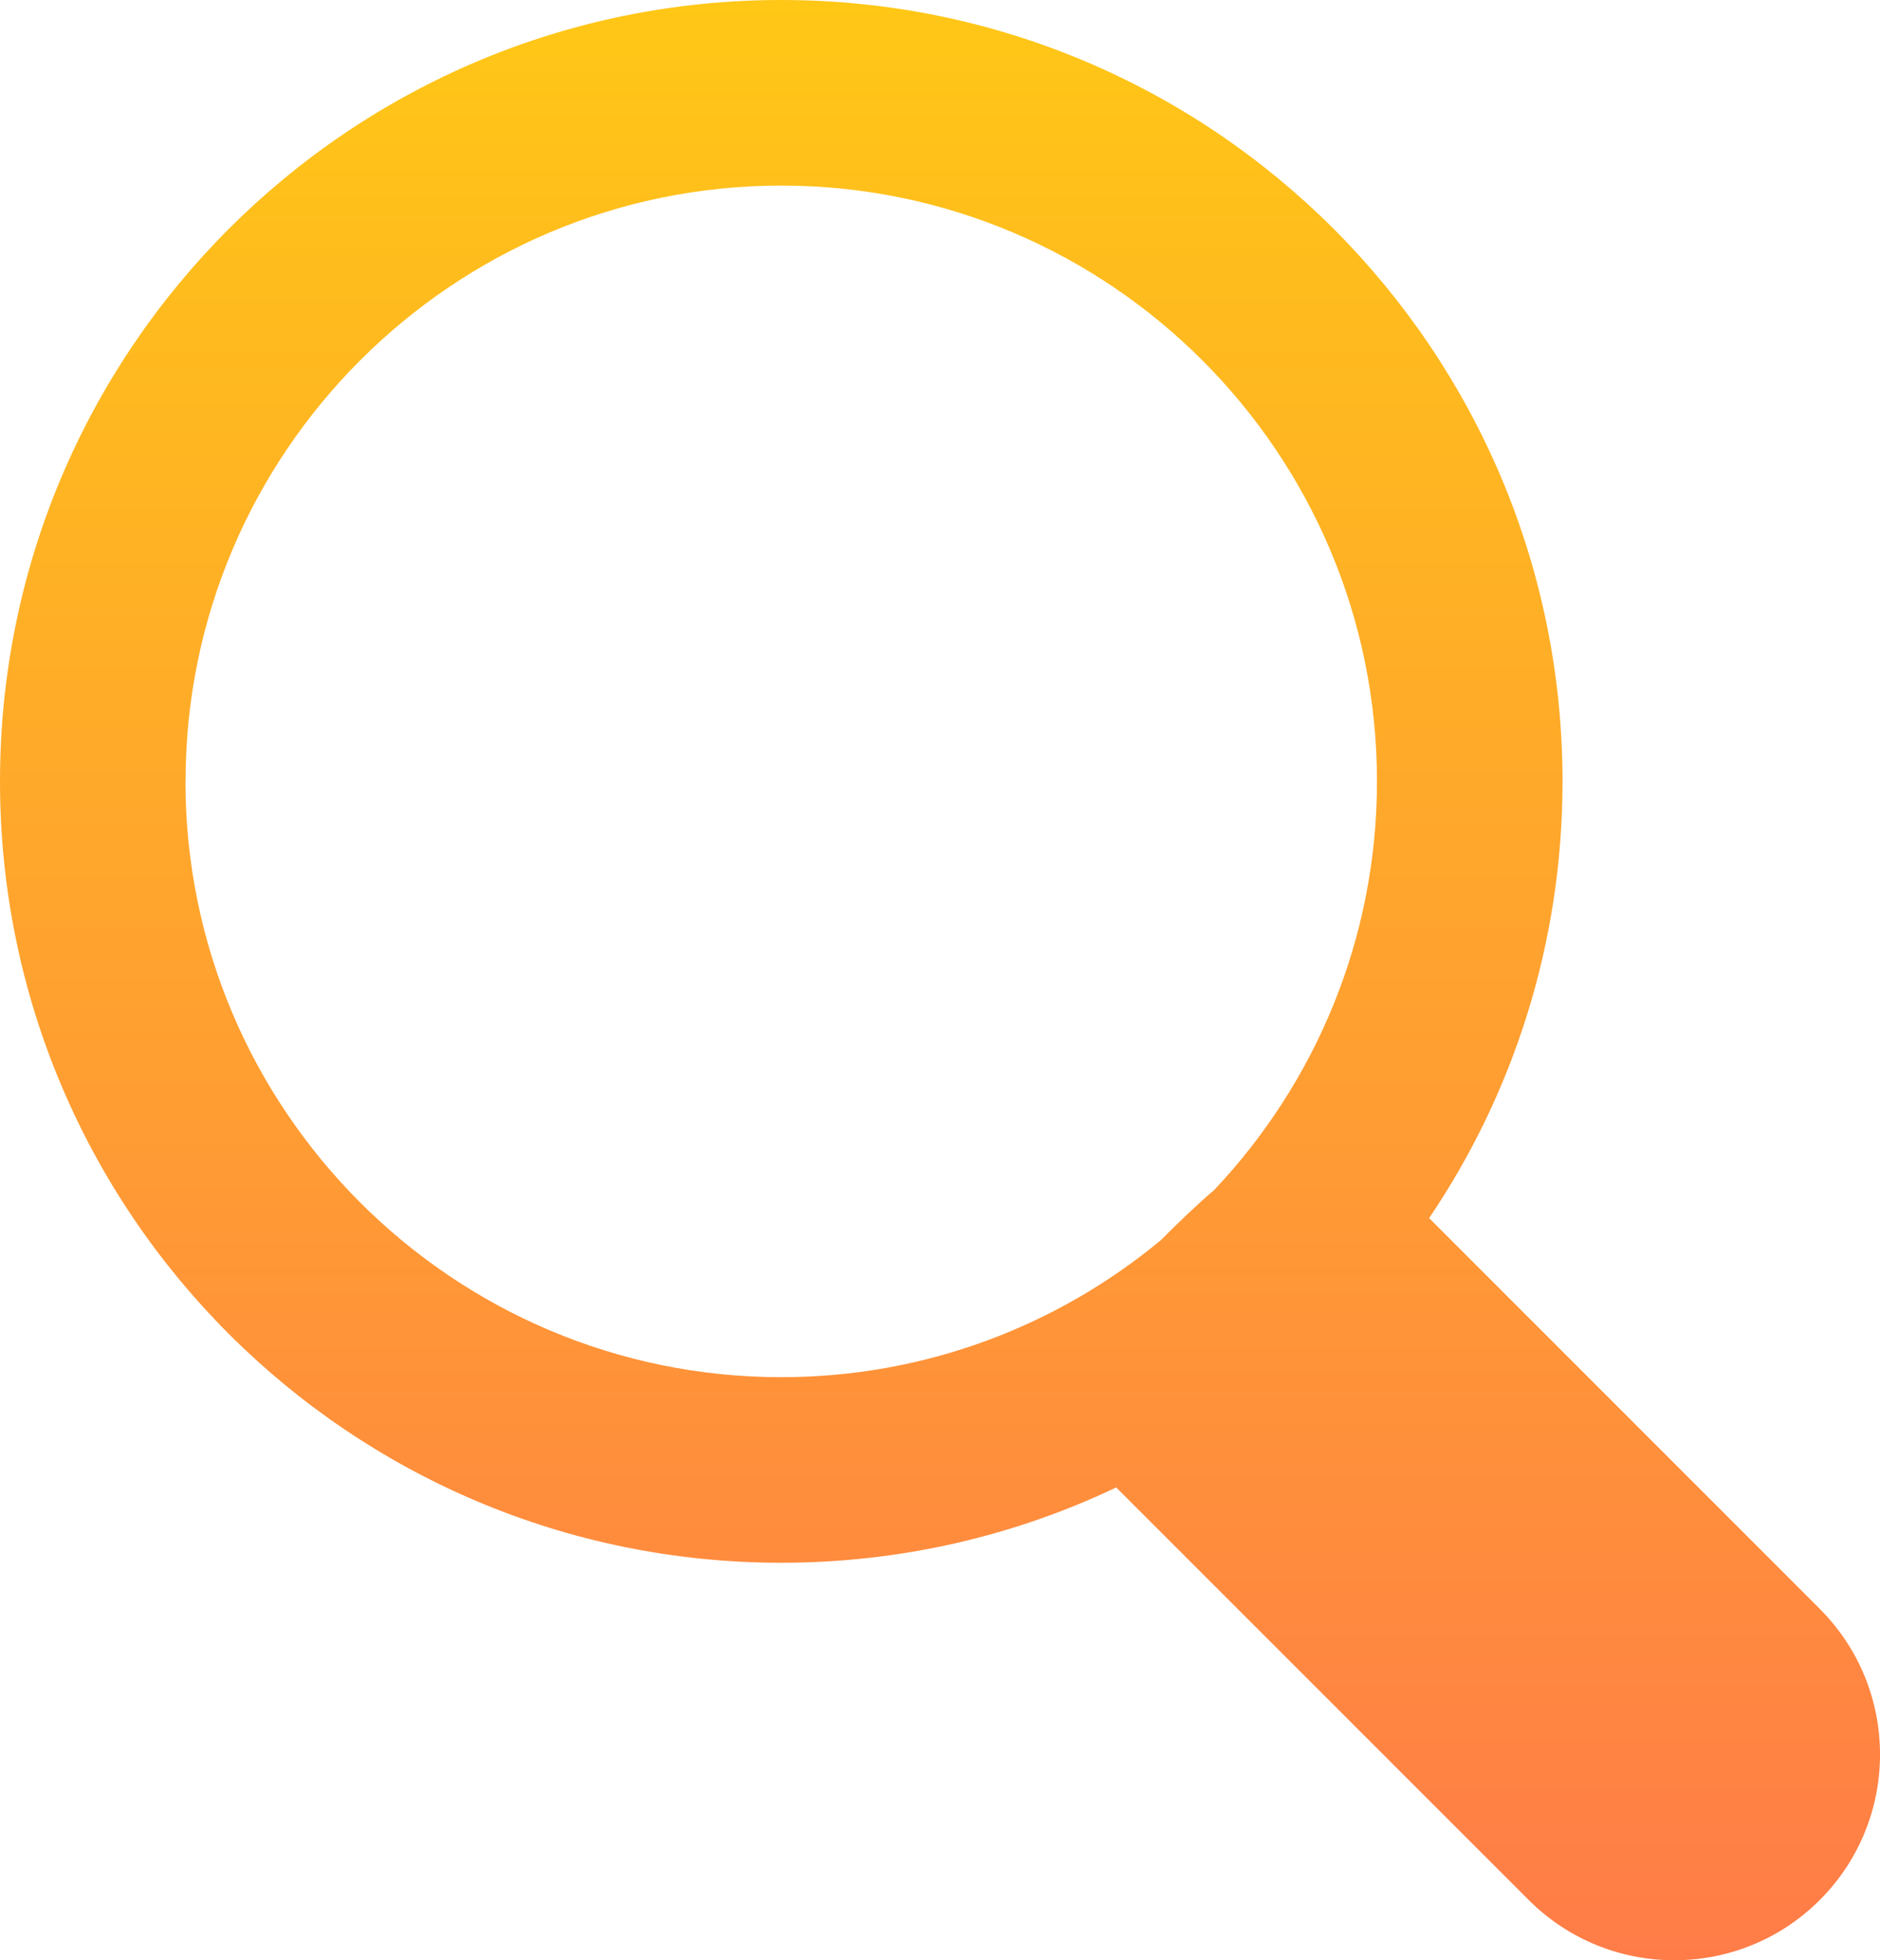
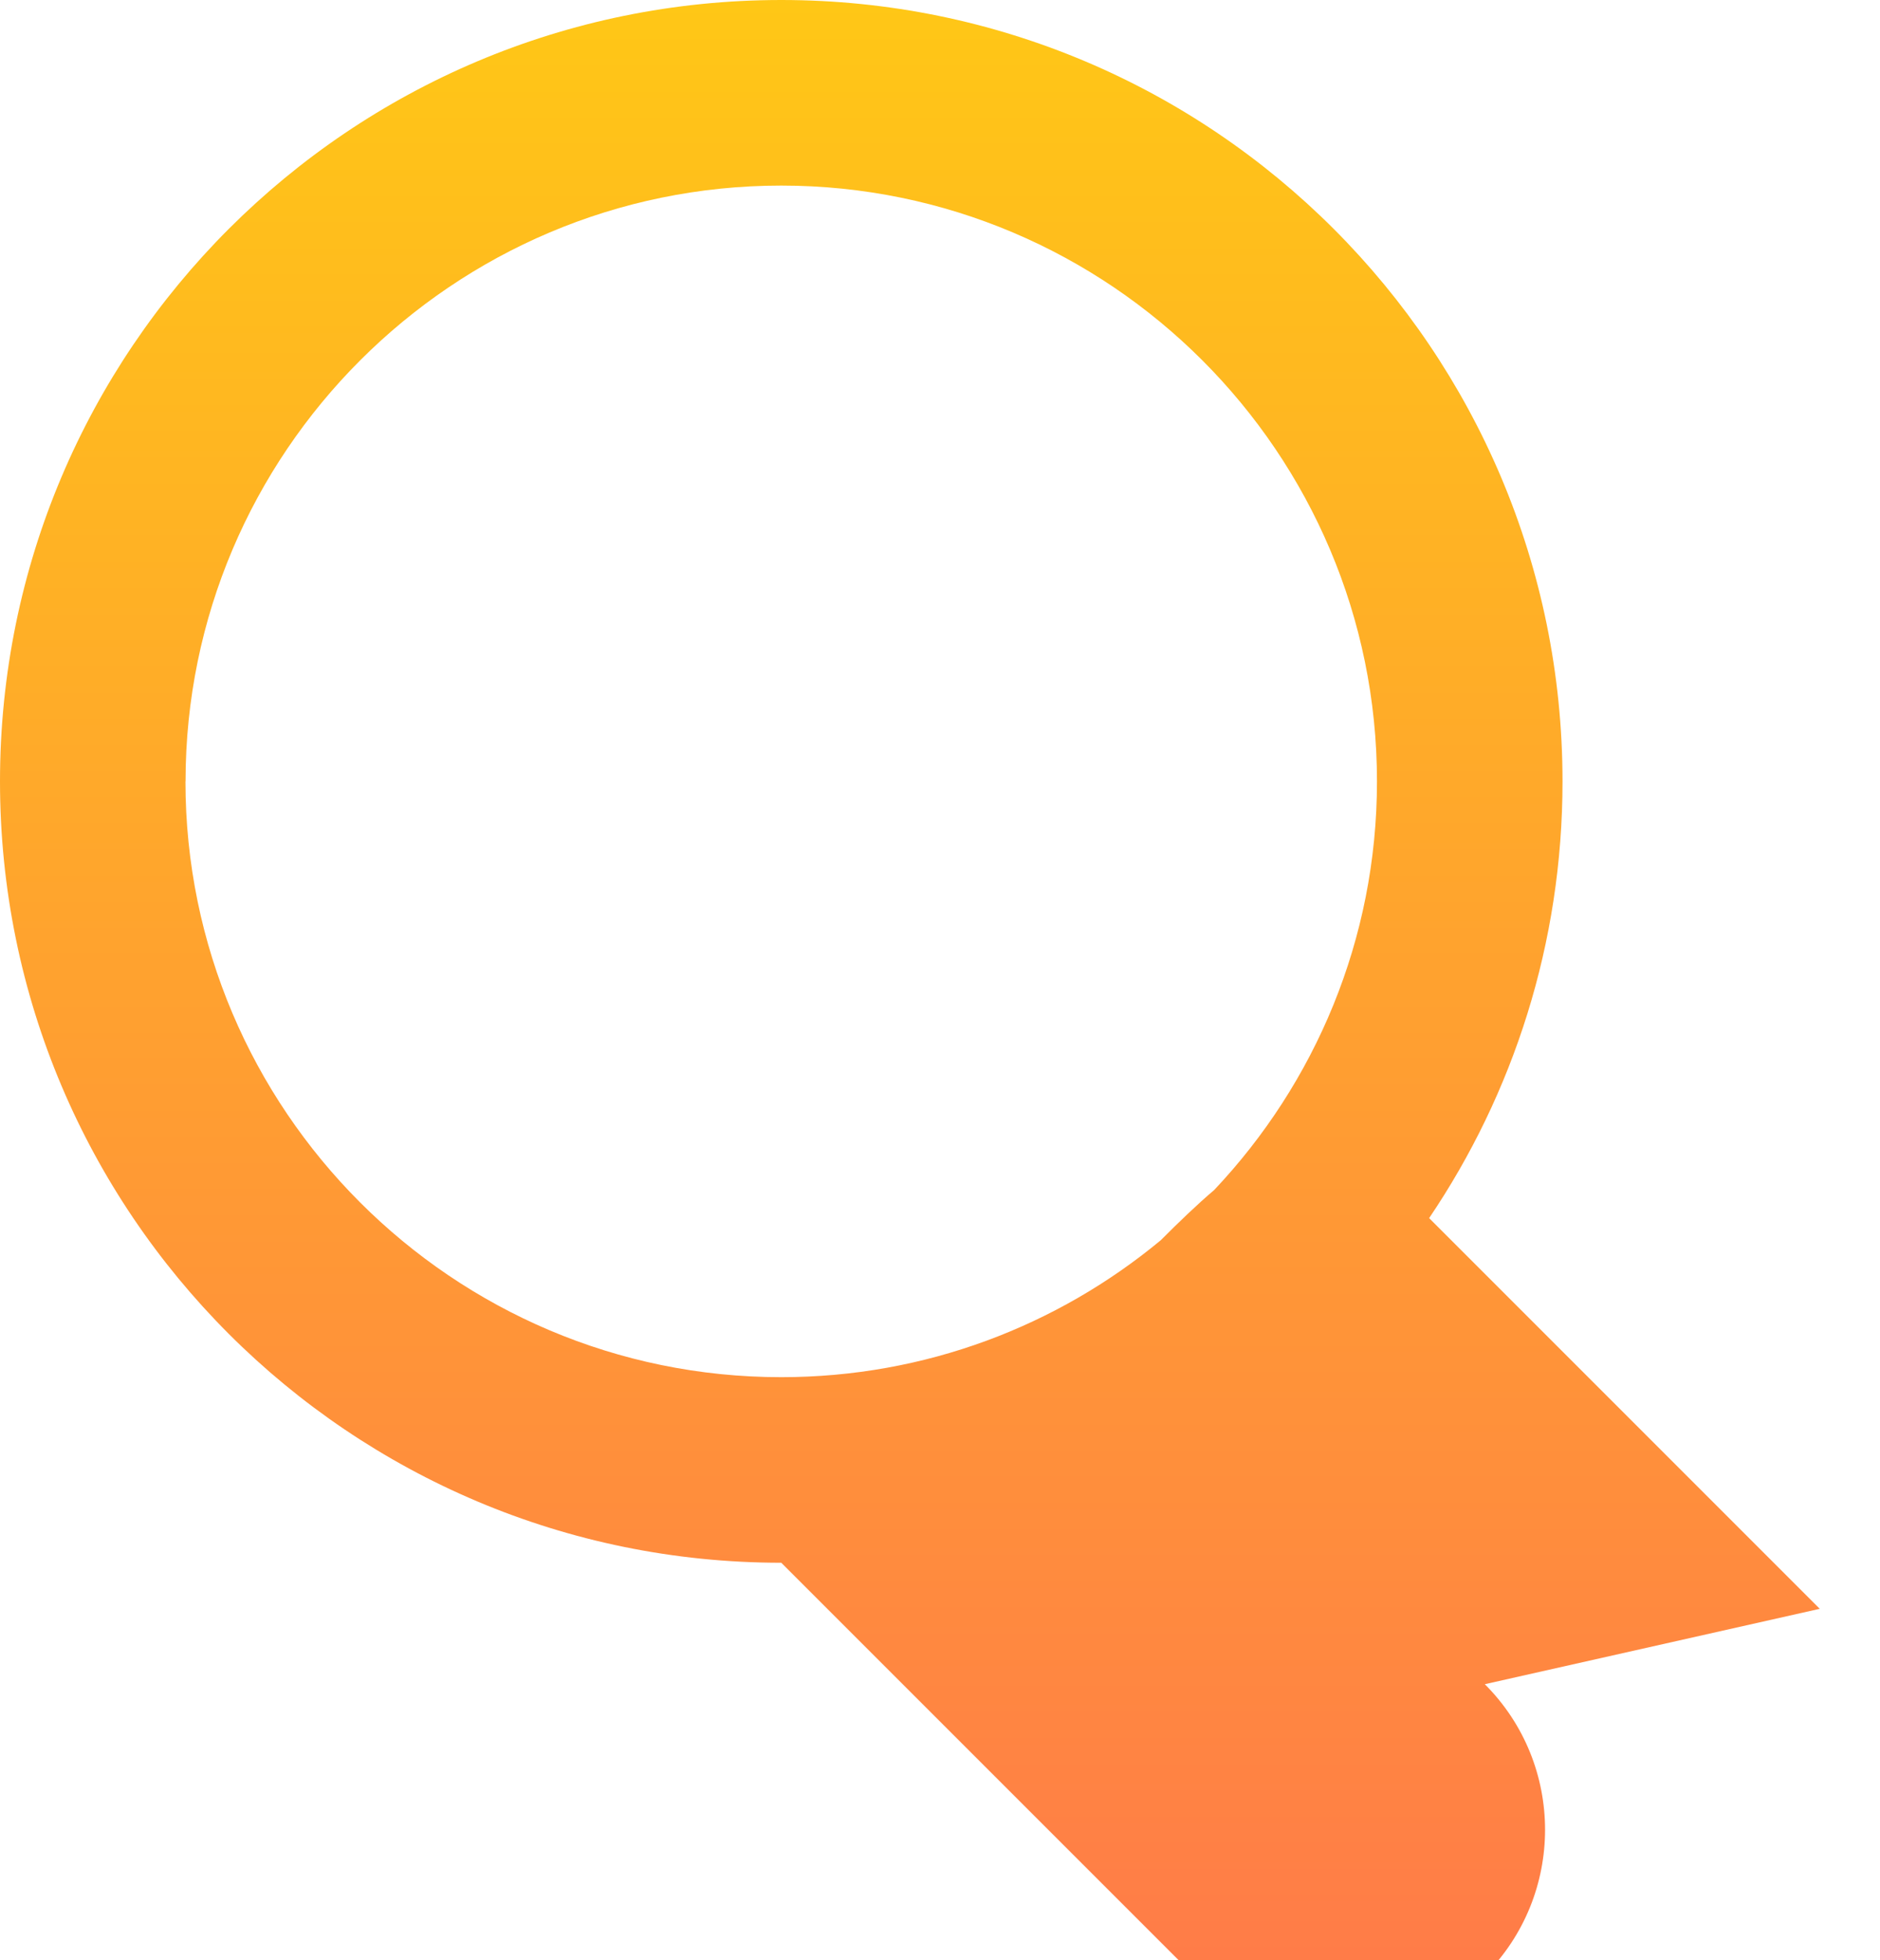
<svg xmlns="http://www.w3.org/2000/svg" id="Calque_2" data-name="Calque 2" viewBox="0 0 193.52 201.74">
  <defs>
    <style>
      .cls-1 {
        fill: url(#Dégradé_sans_nom_13);
      }
    </style>
    <linearGradient id="Dégradé_sans_nom_13" data-name="Dégradé sans nom 13" x1="96.76" y1="201.74" x2="96.76" y2="0" gradientUnits="userSpaceOnUse">
      <stop offset="0" stop-color="#ff7c48" />
      <stop offset="1" stop-color="#ffc716" />
    </linearGradient>
  </defs>
  <g id="Layer_1" data-name="Layer 1">
-     <path class="cls-1" d="M187.32,165.58l-40.21-40.21c8.67-12.83,13.73-28.3,13.73-44.95C160.83,36,124.83,0,80.42,0S0,36,0,80.42s36,80.42,80.42,80.42c12.34,0,24.03-2.78,34.48-7.75l42.46,42.46c8.27,8.27,21.69,8.27,29.96,0s8.27-21.69,0-29.96ZM19.1,80.42c0-33.81,27.51-61.32,61.32-61.32s61.32,27.51,61.32,61.32c0,16.27-6.38,31.07-16.76,42.06-1.79,1.52-3.62,3.29-5.5,5.17-10.62,8.8-24.23,14.09-39.07,14.09-33.81,0-61.32-27.51-61.32-61.32Z" />
+     <path class="cls-1" d="M187.32,165.58l-40.21-40.21c8.67-12.83,13.73-28.3,13.73-44.95C160.83,36,124.83,0,80.42,0S0,36,0,80.42s36,80.42,80.42,80.42l42.46,42.46c8.27,8.27,21.69,8.27,29.96,0s8.27-21.69,0-29.96ZM19.1,80.42c0-33.81,27.51-61.32,61.32-61.32s61.32,27.51,61.32,61.32c0,16.27-6.38,31.07-16.76,42.06-1.79,1.52-3.62,3.29-5.5,5.17-10.62,8.8-24.23,14.09-39.07,14.09-33.81,0-61.32-27.51-61.32-61.32Z" />
  </g>
</svg>